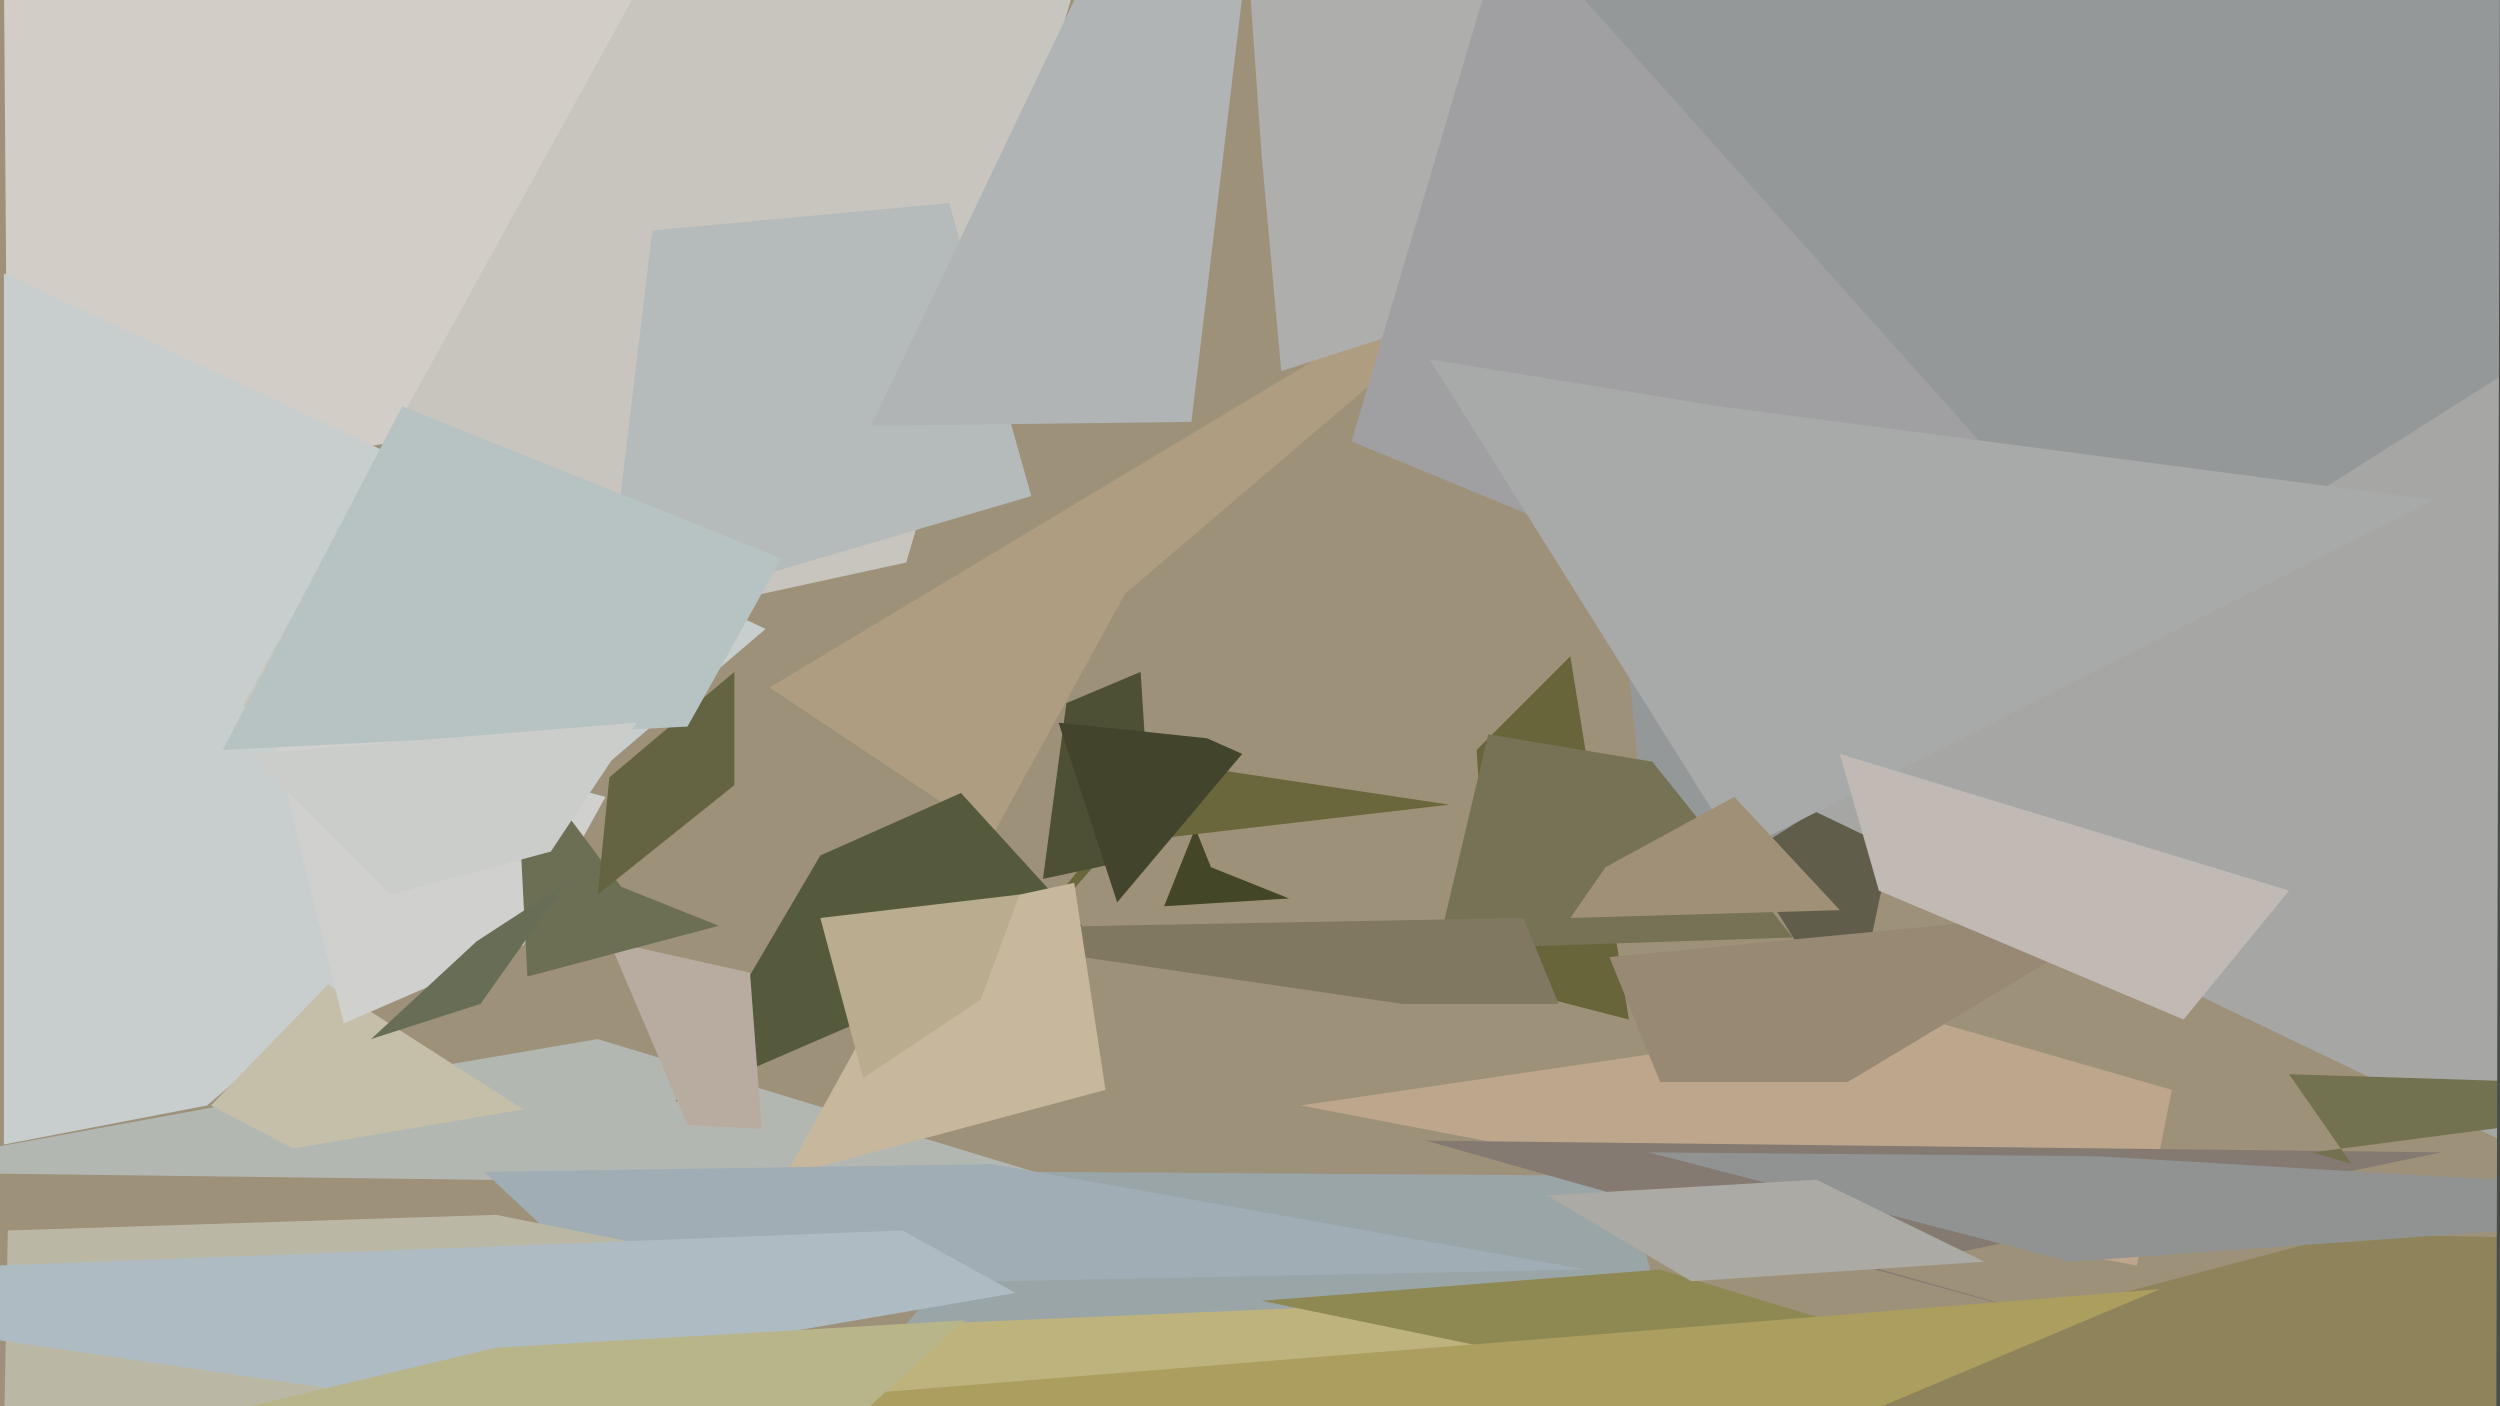
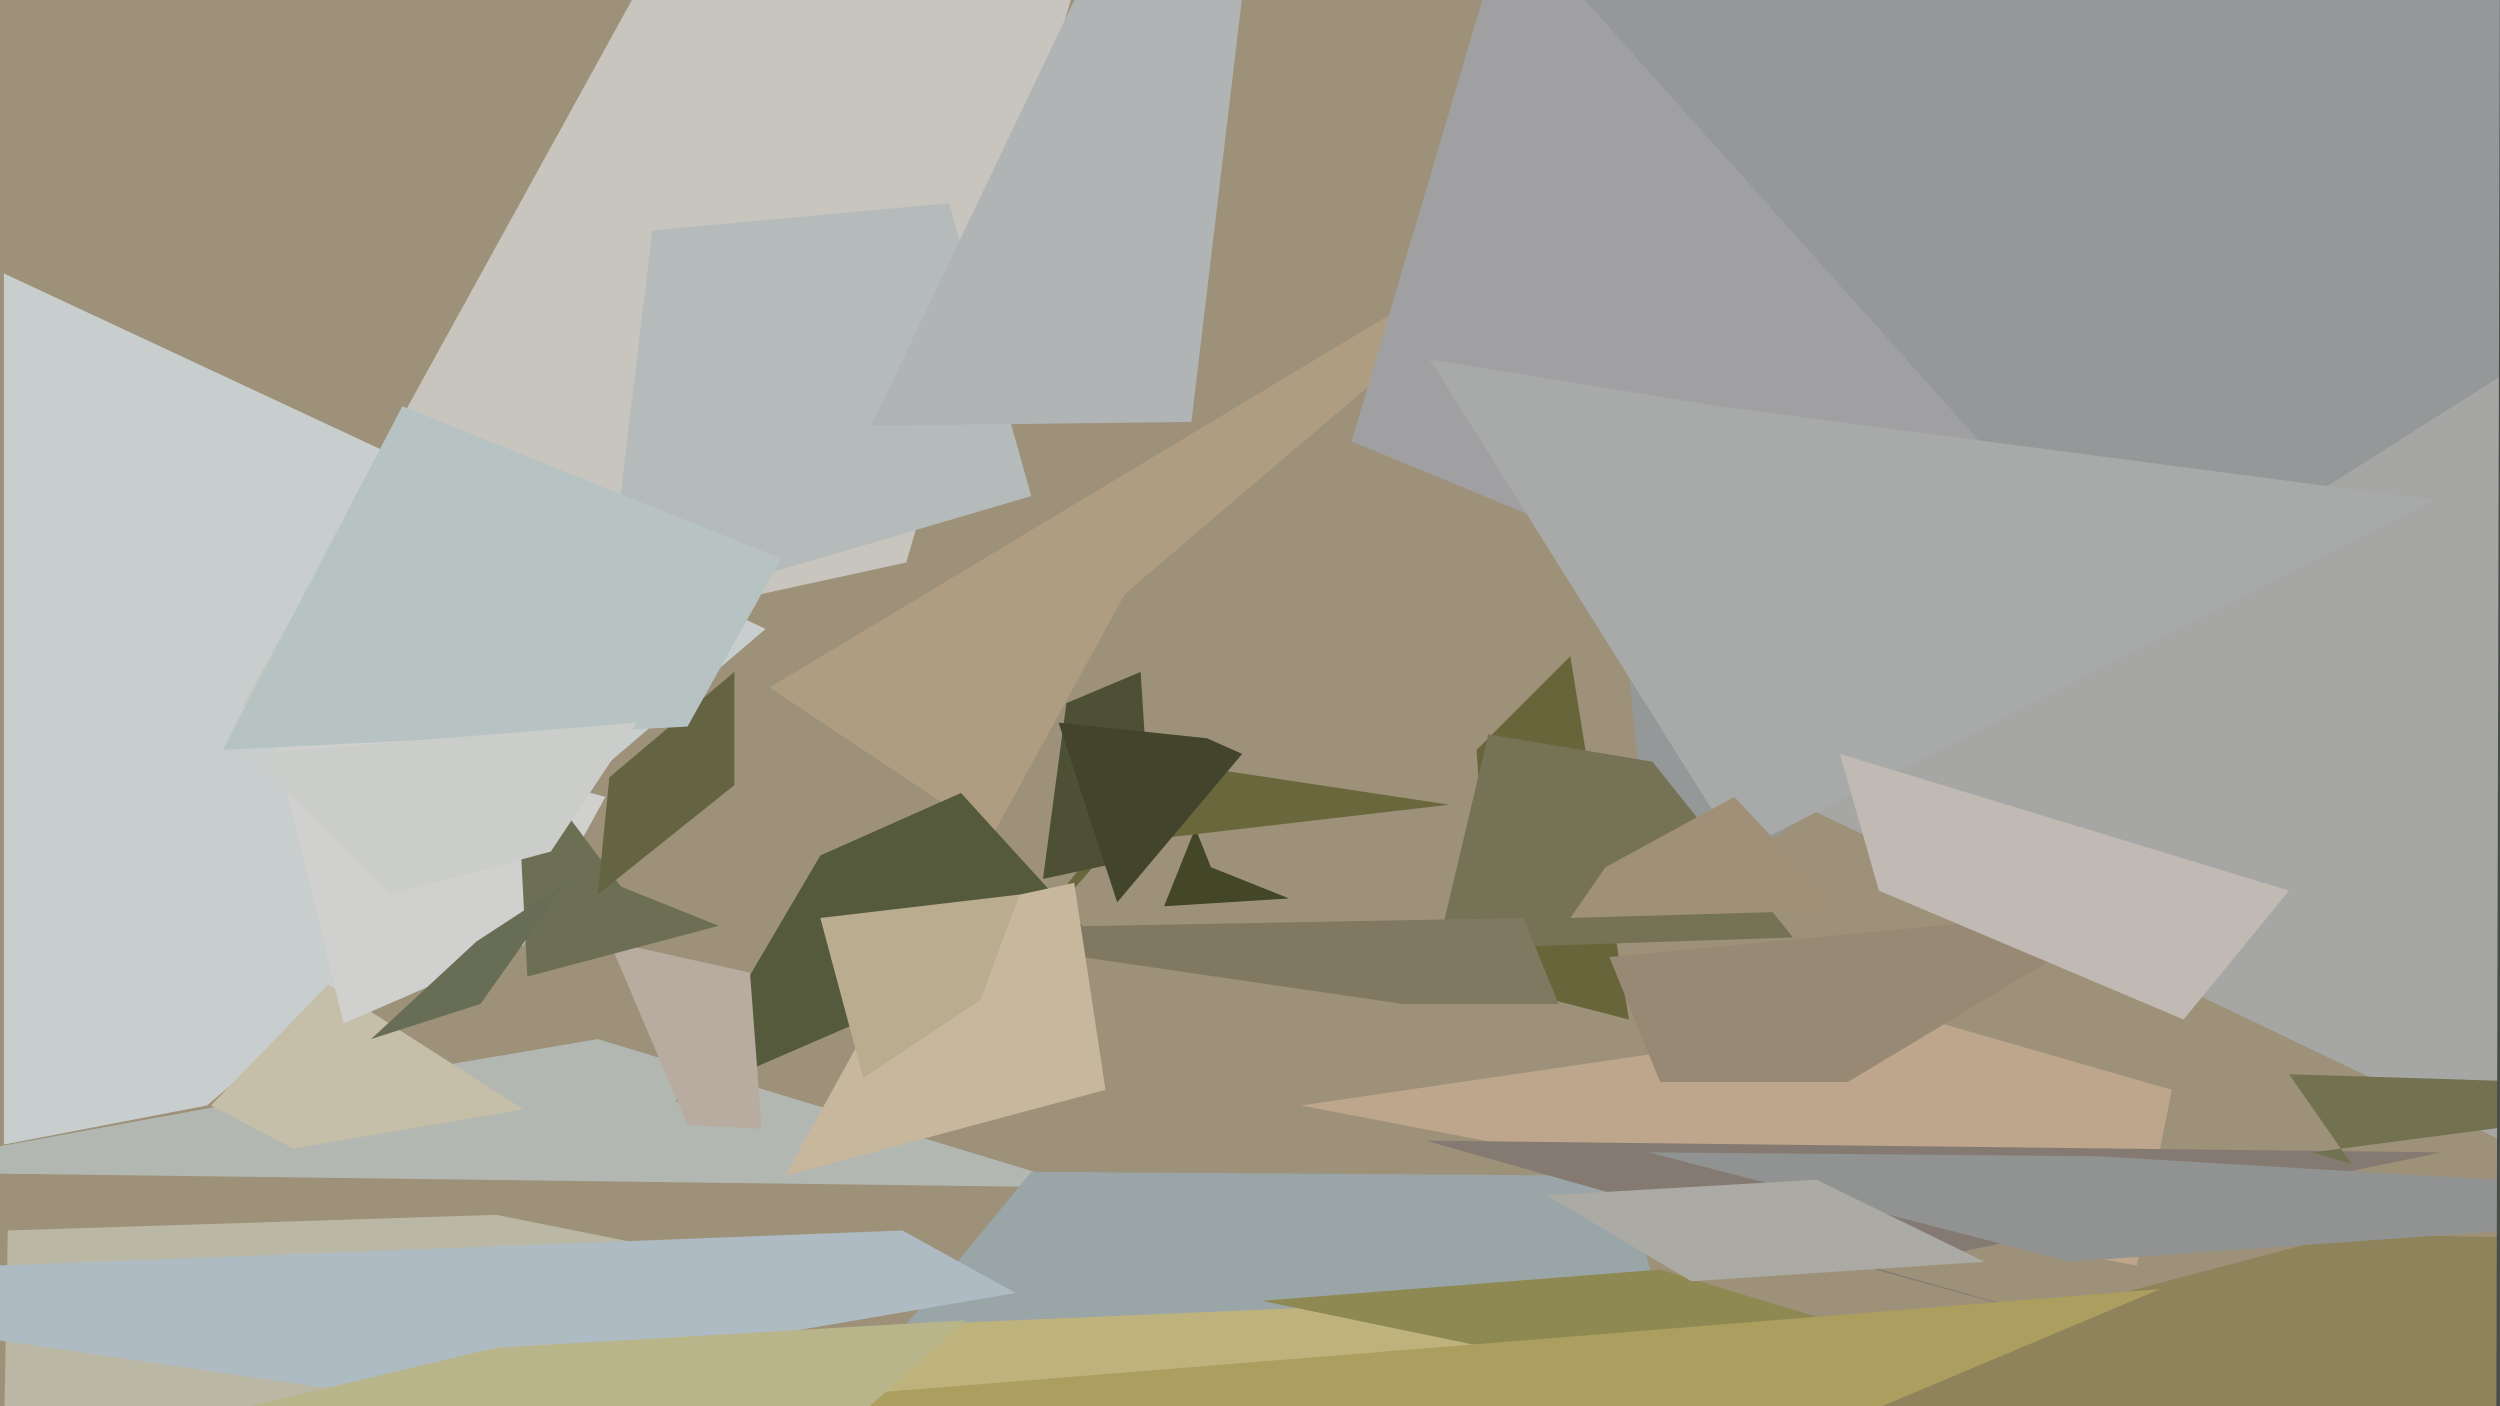
<svg xmlns="http://www.w3.org/2000/svg" width="640px" height="360px">
  <rect width="640" height="360" fill="rgb(157,145,121)" />
-   <polygon points="2,129 1,-7 200,-97 171,102" fill="rgb(210,205,199)" />
  <polygon points="547,324 333,283 490,260 556,279" fill="rgb(189,166,139)" />
  <polygon points="53,283 1,293 1,70 196,161" fill="rgb(199,206,205)" />
  <polygon points="-36,300 112,273 153,266 278,304" fill="rgb(179,183,178)" />
  <polygon points="298,232 306,212 310,222 330,230" fill="rgb(68,70,40)" />
  <polygon points="371,206 285,216 245,262 298,195" fill="rgb(107,103,60)" />
  <polygon points="295,219 267,225 273,180 292,172" fill="rgb(77,80,53)" />
  <polygon points="288,152 254,214 197,176 410,48" fill="rgb(175,157,130)" />
  <polygon points="442,398 214,361 264,300 416,301" fill="rgb(154,165,167)" />
-   <polygon points="499,101 370,97 474,264 503,127" fill="rgb(96,94,74)" />
  <polygon points="653,298 461,206 465,157 801,-87" fill="rgb(166,167,165)" />
  <polygon points="382,252 378,192 402,168 417,261" fill="rgb(105,101,58)" />
  <polygon points="423,234 386,-149 575,-59 781,7" fill="rgb(148,152,152)" />
  <polygon points="459,240 368,243 381,188 423,195" fill="rgb(118,114,86)" />
  <polygon points="480,325 531,339 365,292 625,295" fill="rgb(132,122,113)" />
  <polygon points="185,436 236,339 376,333 545,349" fill="rgb(191,179,125)" />
  <polygon points="75,294 54,283 84,252 134,284" fill="rgb(197,190,168)" />
  <polygon points="399,257 359,257 229,238 390,235" fill="rgb(128,120,97)" />
  <polygon points="318,193 286,231 271,185 309,189" fill="rgb(66,69,43)" />
  <polygon points="277,237 173,282 210,219 246,203" fill="rgb(85,90,61)" />
  <polygon points="714,318 600,316 422,363 650,462" fill="rgb(143,131,91)" />
  <polygon points="740,308 530,323 422,295 537,296" fill="rgb(144,147,145)" />
  <polygon points="195,289 176,288 156,241 192,249" fill="rgb(183,172,159)" />
  <polygon points="473,277 425,277 412,245 548,232" fill="rgb(152,137,117)" />
  <polygon points="232,144 62,181 245,-151 287,-44" fill="rgb(199,197,189)" />
  <polygon points="434,356 323,333 425,325 468,338" fill="rgb(142,136,82)" />
  <polygon points="264,127 155,159 167,59 243,52" fill="rgb(180,187,186)" />
-   <polygon points="328,95 323,40 310,-145 443,58" fill="rgb(174,174,173)" />
  <polygon points="714,279 586,275 602,298 592,295" fill="rgb(115,114,80)" />
  <polygon points="522,130 426,146 346,113 386,-22" fill="rgb(160,160,163)" />
  <polygon points="283,279 201,301 238,234 275,226" fill="rgb(199,183,157)" />
-   <polygon points="406,325 156,330 124,300 254,298" fill="rgb(161,173,180)" />
  <polygon points="445,218 366,92 440,104 623,128" fill="rgb(167,170,168)" />
  <polygon points="251,256 221,276 210,235 261,229" fill="rgb(186,172,143)" />
  <polygon points="212,328 0,421 2,315 127,311" fill="rgb(186,184,165)" />
  <polygon points="-104,328 231,315 260,331 102,358" fill="rgb(175,187,195)" />
  <polygon points="134,242 88,262 68,181 155,204" fill="rgb(208,208,206)" />
  <polygon points="184,237 135,250 132,191 159,227" fill="rgb(109,111,84)" />
  <polygon points="280,445 278,458 218,357 553,330" fill="rgb(171,158,94)" />
  <polygon points="123,257 95,266 122,241 145,226" fill="rgb(104,110,85)" />
  <polygon points="188,201 153,229 156,199 188,172" fill="rgb(101,100,66)" />
  <polygon points="176,186 57,192 103,104 200,143" fill="rgb(183,195,195)" />
  <polygon points="742,391 594,474 639,390 640,-19" fill="rgb(74,76,74)" />
  <polygon points="508,323 433,328 396,306 465,302" fill="rgb(171,170,164)" />
  <polygon points="305,108 223,109 276,-2 329,-93" fill="rgb(177,180,181)" />
  <polygon points="559,261 481,228 471,193 586,228" fill="rgb(193,185,179)" />
  <polygon points="141,218 100,229 64,193 163,185" fill="rgb(203,205,202)" />
  <polygon points="195,385 64,360 127,345 247,338" fill="rgb(184,181,139)" />
  <polygon points="402,235 411,222 444,204 471,233" fill="rgb(160,144,120)" />
</svg>